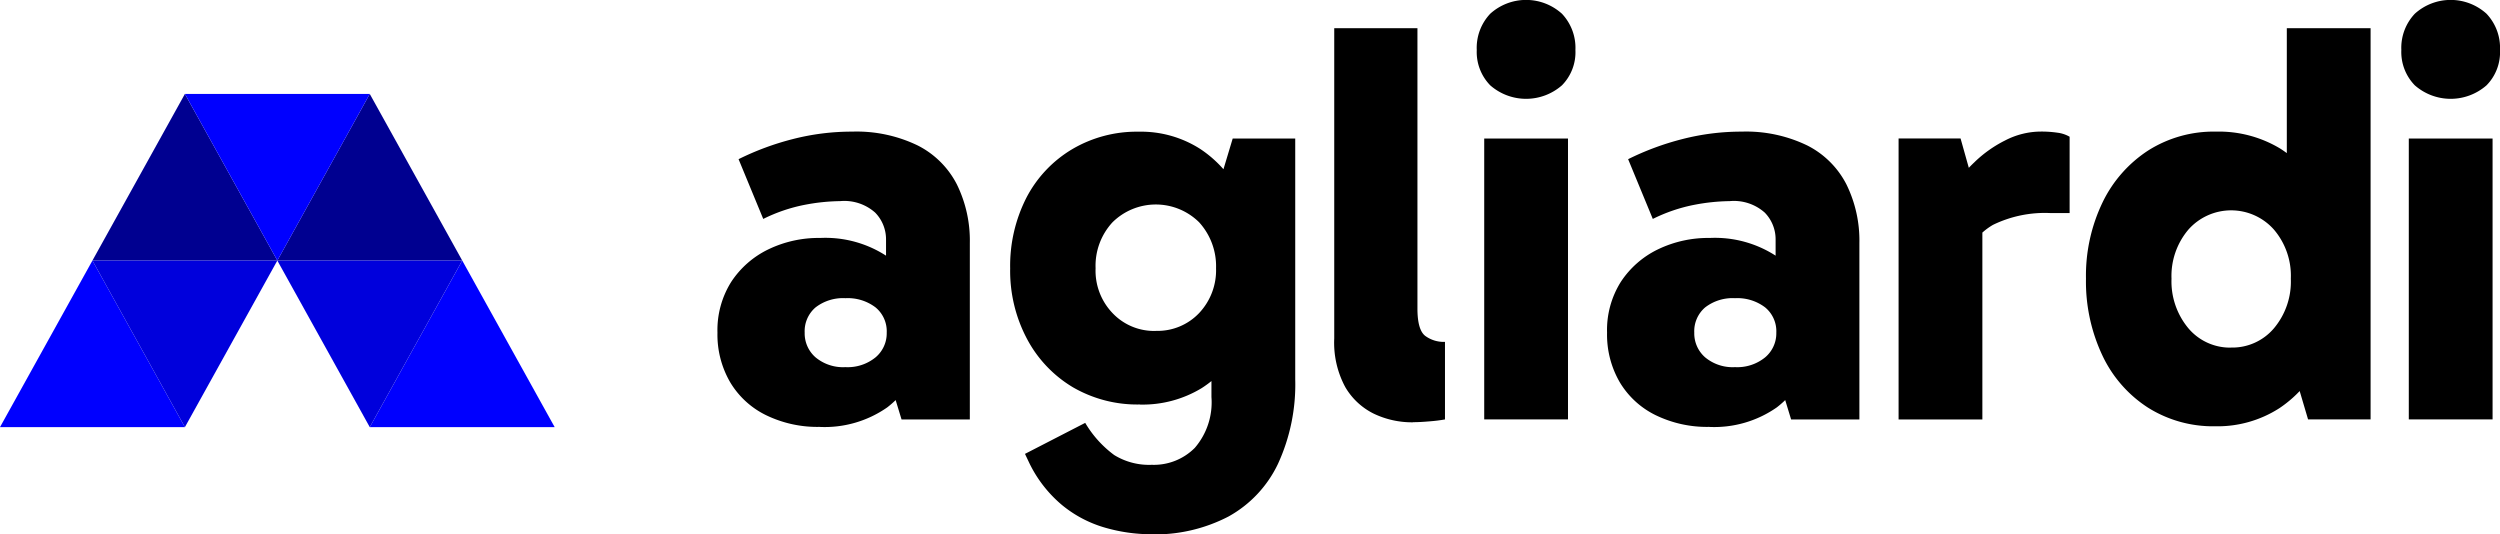
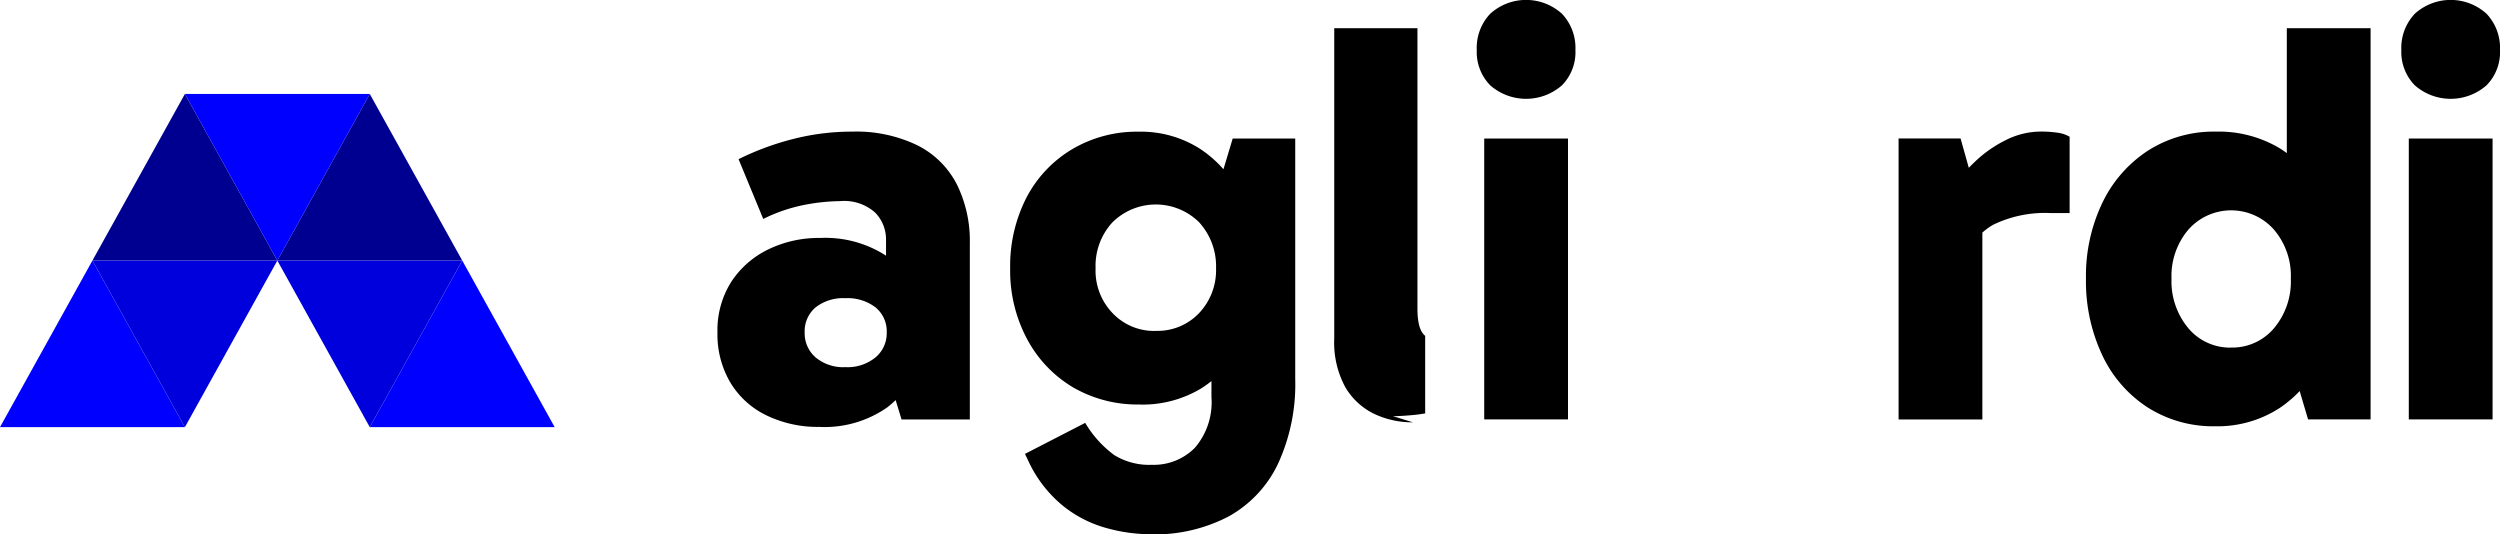
<svg xmlns="http://www.w3.org/2000/svg" width="131" height="28" viewBox="0 0 131 28">
  <title>Logo Agliardi</title>
  <g id="LOGO_AGLIARDI" data-name="LOGO AGLIARDI" transform="translate(0 0.01)">
    <path id="LOGO_AGLIARDI-2" data-name="LOGO AGLIARDI" d="M38.175,33.82,33.33,42.55h9.689Z" transform="translate(-28.486 -28.908)" fill="#000090" />
    <path id="LOGO_AGLIARDI-3" data-name="LOGO AGLIARDI" d="M104.844,33.82,100,42.55h9.689Z" transform="translate(-85.468 -28.908)" fill="#000090" />
    <path id="LOGO_AGLIARDI-4" data-name="LOGO AGLIARDI" d="M138.175,93.82l-4.845,8.73h9.689Z" transform="translate(-113.954 -80.178)" fill="blue" />
    <path id="LOGO_AGLIARDI-5" data-name="LOGO AGLIARDI" d="M4.844,93.82,0,102.55H9.689Z" transform="translate(0 -80.178)" fill="blue" />
    <path id="LOGO_AGLIARDI-6" data-name="LOGO AGLIARDI" d="M71.514,42.55l4.844-8.73H66.67Z" transform="translate(-56.981 -28.908)" fill="blue" />
    <path id="LOGO_AGLIARDI-7" data-name="LOGO AGLIARDI" d="M38.175,102.55l4.844-8.73H33.33Z" transform="translate(-28.486 -80.178)" fill="#0000dc" />
    <path id="LOGO_AGLIARDI-8" data-name="LOGO AGLIARDI" d="M104.844,102.55l4.845-8.73H100Z" transform="translate(-85.468 -80.178)" fill="#0000dc" />
    <path id="LOGO_AGLIARDI-9" data-name="LOGO AGLIARDI" d="M264.052,62.845a6.156,6.156,0,0,1-2.812-.617,4.47,4.47,0,0,1-1.879-1.731,4.962,4.962,0,0,1-.661-2.588,4.749,4.749,0,0,1,.722-2.664,4.841,4.841,0,0,1,1.94-1.7,6.057,6.057,0,0,1,2.722-.6,5.858,5.858,0,0,1,3.549.994,4.794,4.794,0,0,1,1.8,2.861l-1.9-.332V53.031a2,2,0,0,0-.571-1.416,2.431,2.431,0,0,0-1.834-.6,10.415,10.415,0,0,0-1.864.195,8.537,8.537,0,0,0-2.165.738l-1.293-3.131a14.33,14.33,0,0,1,2.841-1.053,12.433,12.433,0,0,1,3.113-.391,7.349,7.349,0,0,1,3.428.723,4.672,4.672,0,0,1,2.059,2.047,6.67,6.67,0,0,1,.677,3.07v9.242h-3.578l-.872-2.861,1.955-.6a5.052,5.052,0,0,1-1.834,2.83,5.731,5.731,0,0,1-3.549,1.023Zm1.353-3.131a2.312,2.312,0,0,0,1.578-.512,1.642,1.642,0,0,0,.586-1.295,1.619,1.619,0,0,0-.586-1.324,2.408,2.408,0,0,0-1.578-.482,2.356,2.356,0,0,0-1.564.482,1.64,1.64,0,0,0-.571,1.324,1.664,1.664,0,0,0,.571,1.295A2.256,2.256,0,0,0,265.405,59.714Z" transform="translate(-221.105 -40.486)" />
    <path id="LOGO_AGLIARDI-10" data-name="LOGO AGLIARDI" d="M371.015,61.68a6.724,6.724,0,0,1-3.5-.9,6.479,6.479,0,0,1-2.405-2.529,7.6,7.6,0,0,1-.886-3.7,7.853,7.853,0,0,1,.857-3.718,6.376,6.376,0,0,1,2.391-2.529,6.649,6.649,0,0,1,3.488-.918,5.753,5.753,0,0,1,3.217.9,6.142,6.142,0,0,1,2.165,2.5,8.455,8.455,0,0,1,.782,3.763,9.055,9.055,0,0,1-.751,3.824,5.654,5.654,0,0,1-2.12,2.453,5.96,5.96,0,0,1-3.232.858Zm.571,6.8a8.755,8.755,0,0,1-2.391-.346,6.262,6.262,0,0,1-2.241-1.174,6.64,6.64,0,0,1-1.713-2.183L365,64.268l3.156-1.625a5.667,5.667,0,0,0,1.519,1.686,3.485,3.485,0,0,0,1.969.512,3.028,3.028,0,0,0,2.255-.888,3.659,3.659,0,0,0,.872-2.664V57.316h.3V51.445h-.3l1.113-3.7h3.277V60.357a9.946,9.946,0,0,1-.9,4.425,6.18,6.18,0,0,1-2.6,2.77,8.353,8.353,0,0,1-4.075.933Zm.27-10.658a3,3,0,0,0,2.27-.933,3.27,3.27,0,0,0,.886-2.348,3.421,3.421,0,0,0-.886-2.408,3.229,3.229,0,0,0-4.54,0,3.354,3.354,0,0,0-.886,2.408,3.209,3.209,0,0,0,.886,2.348A2.993,2.993,0,0,0,371.857,57.825Z" transform="translate(-311.291 -40.495)" />
-     <path id="LOGO_AGLIARDI-11" data-name="LOGO AGLIARDI" d="M485.22,30.792a4.644,4.644,0,0,1-2.045-.451,3.541,3.541,0,0,1-1.5-1.4A4.9,4.9,0,0,1,481.1,26.4V10.14h4.36V24.831q0,1.113.405,1.43a1.636,1.636,0,0,0,1.038.316v4.064a7.862,7.862,0,0,1-.8.1c-.33.029-.626.045-.886.045Z" transform="translate(-411.186 -8.673)" />
+     <path id="LOGO_AGLIARDI-11" data-name="LOGO AGLIARDI" d="M485.22,30.792a4.644,4.644,0,0,1-2.045-.451,3.541,3.541,0,0,1-1.5-1.4A4.9,4.9,0,0,1,481.1,26.4V10.14h4.36V24.831q0,1.113.405,1.43v4.064a7.862,7.862,0,0,1-.8.1c-.33.029-.626.045-.886.045Z" transform="translate(-411.186 -8.673)" />
    <path id="LOGO_AGLIARDI-12" data-name="LOGO AGLIARDI" d="M532.49,2.61a2.6,2.6,0,0,1,.706-1.9,2.8,2.8,0,0,1,3.758,0,2.6,2.6,0,0,1,.706,1.9,2.47,2.47,0,0,1-.706,1.851,2.85,2.85,0,0,1-3.758,0A2.5,2.5,0,0,1,532.49,2.61Zm4.781,19.357h-4.39V7.248h4.39V21.969Z" transform="translate(-455.108)" />
-     <path id="LOGO_AGLIARDI-13" data-name="LOGO AGLIARDI" d="M584.822,62.845a6.155,6.155,0,0,1-2.812-.617,4.479,4.479,0,0,1-1.879-1.731,4.962,4.962,0,0,1-.661-2.588,4.737,4.737,0,0,1,.722-2.664,4.845,4.845,0,0,1,1.939-1.7,6.057,6.057,0,0,1,2.722-.6,5.857,5.857,0,0,1,3.549.994,4.793,4.793,0,0,1,1.8,2.861l-1.9-.332V53.031a2,2,0,0,0-.571-1.416,2.431,2.431,0,0,0-1.834-.6,10.417,10.417,0,0,0-1.865.195,8.539,8.539,0,0,0-2.165.738l-1.293-3.131a14.333,14.333,0,0,1,2.841-1.053,12.433,12.433,0,0,1,3.113-.391,7.349,7.349,0,0,1,3.428.723,4.673,4.673,0,0,1,2.059,2.047,6.67,6.67,0,0,1,.677,3.07v9.242h-3.578l-.872-2.861,1.955-.6a5.054,5.054,0,0,1-1.834,2.83,5.73,5.73,0,0,1-3.547,1.023Zm1.353-3.131a2.312,2.312,0,0,0,1.578-.512,1.643,1.643,0,0,0,.586-1.295,1.619,1.619,0,0,0-.586-1.324,2.408,2.408,0,0,0-1.578-.482,2.356,2.356,0,0,0-1.564.482,1.64,1.64,0,0,0-.571,1.324,1.665,1.665,0,0,0,.571,1.295A2.256,2.256,0,0,0,586.175,59.714Z" transform="translate(-495.26 -40.486)" />
    <path id="LOGO_AGLIARDI-14" data-name="LOGO AGLIARDI" d="M687.838,47.742l1.142,4.064V62.464h-4.39V47.742Zm.18,6.5-.751-.332v-3.4l.27-.361a8.971,8.971,0,0,1,1.038-1.174,6.427,6.427,0,0,1,1.594-1.129,4.1,4.1,0,0,1,1.879-.467,5.865,5.865,0,0,1,.872.06,1.69,1.69,0,0,1,.632.211v4h-.993a6.206,6.206,0,0,0-3.021.617,3.261,3.261,0,0,0-1.519,1.972Z" transform="translate(-585.104 -40.495)" />
    <path id="LOGO_AGLIARDI-15" data-name="LOGO AGLIARDI" d="M758.926,31a6.405,6.405,0,0,1-3.518-.978,6.579,6.579,0,0,1-2.391-2.74,9.077,9.077,0,0,1-.857-4.019,8.847,8.847,0,0,1,.872-4,6.713,6.713,0,0,1,2.405-2.725,6.4,6.4,0,0,1,3.518-.978,6.24,6.24,0,0,1,3.383.888,5.877,5.877,0,0,1,2.225,2.6,9.991,9.991,0,0,1,.8,4.215,9.337,9.337,0,0,1-.812,4.109,6.332,6.332,0,0,1-2.255,2.679,5.988,5.988,0,0,1-3.367.949Zm.841-4.125a2.858,2.858,0,0,0,2.241-1.008,3.8,3.8,0,0,0,.886-2.6,3.723,3.723,0,0,0-.886-2.574,2.993,2.993,0,0,0-4.48,0,3.754,3.754,0,0,0-.886,2.574,3.835,3.835,0,0,0,.886,2.6A2.856,2.856,0,0,0,759.767,26.878Zm4.03,3.763-1.113-3.763h.27V20.015h-.27V10.14h4.39v20.5H763.8Z" transform="translate(-642.855 -8.673)" />
    <path id="LOGO_AGLIARDI-16" data-name="LOGO AGLIARDI" d="M865.87,2.61a2.6,2.6,0,0,1,.706-1.9,2.8,2.8,0,0,1,3.758,0,2.6,2.6,0,0,1,.706,1.9,2.471,2.471,0,0,1-.706,1.851,2.85,2.85,0,0,1-3.758,0A2.5,2.5,0,0,1,865.87,2.61Zm4.781,19.357h-4.39V7.248h4.39V21.969Z" transform="translate(-740.04)" />
  </g>
</svg>